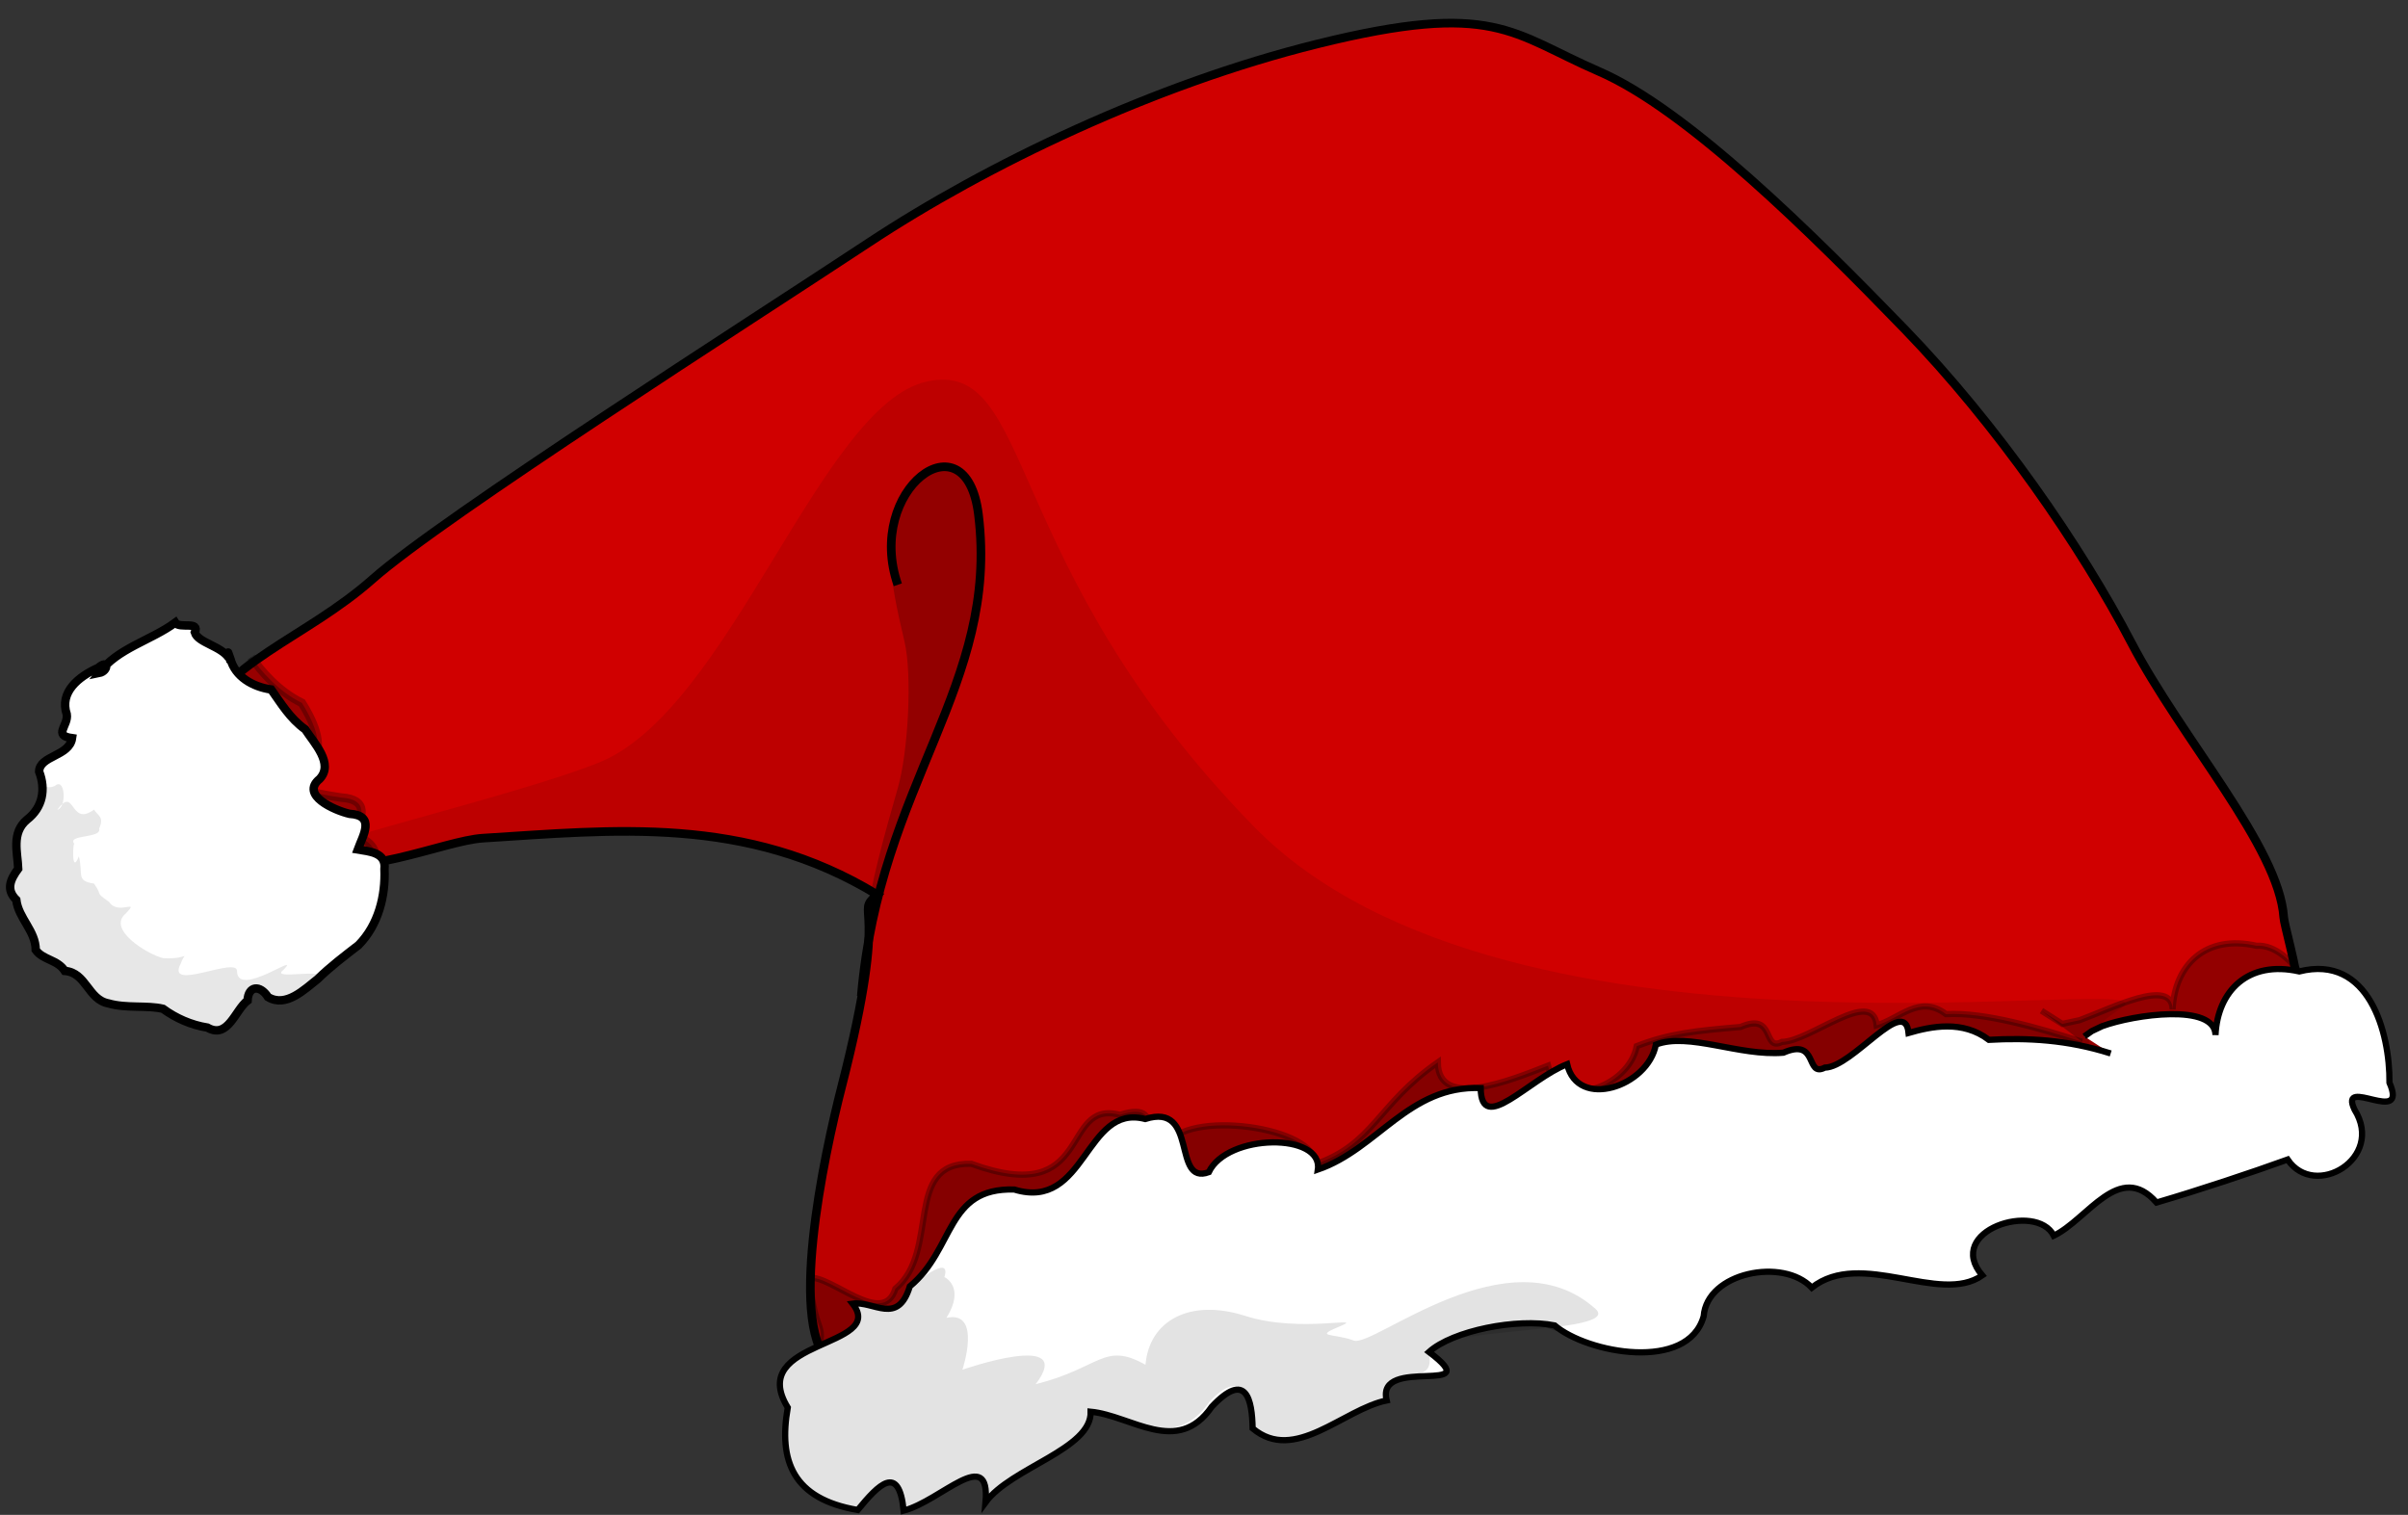
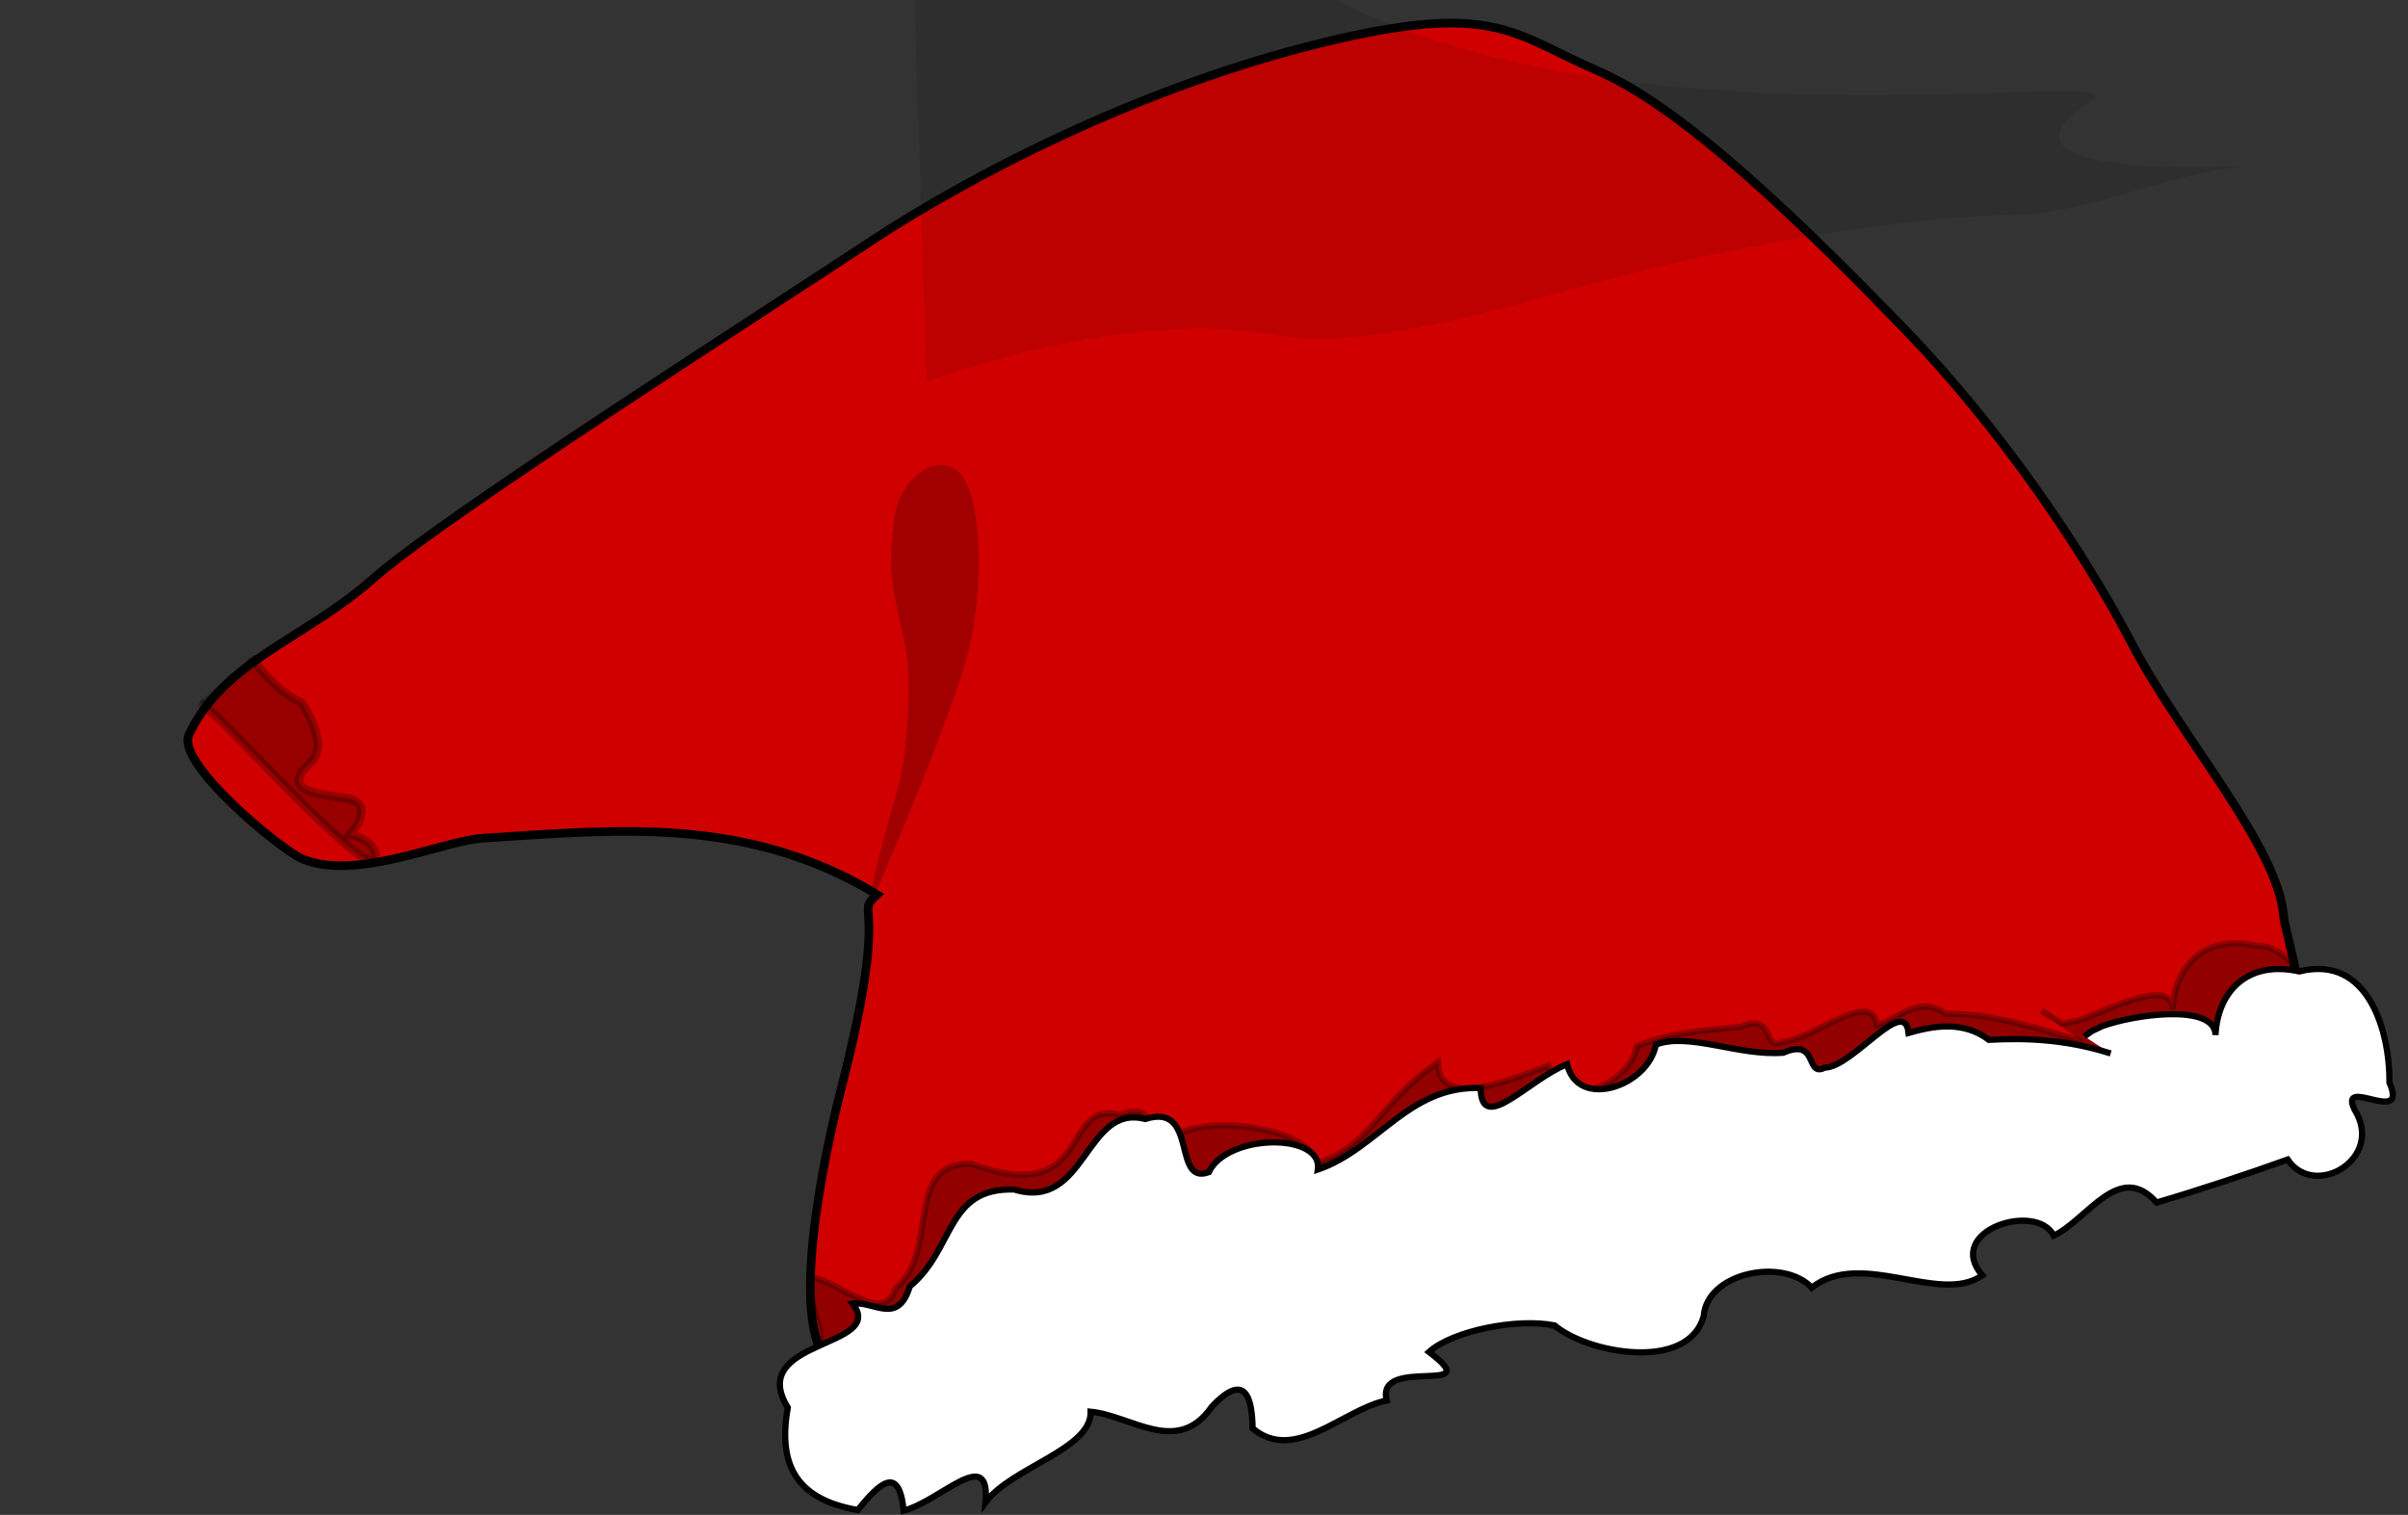
<svg xmlns="http://www.w3.org/2000/svg" height="146.4" preserveAspectRatio="xMidYMid meet" version="1.0" viewBox="157.1 45.0 232.7 146.4" width="232.7" zoomAndPan="magnify">
  <rect x="157.1" y="45.0" width="232.7" height="146.4" fill="#333333" stroke="none" />
  <g fill-rule="evenodd">
    <g id="change1_1">
      <path d="m284.41 49.246c-15.791 3.909-31.978 11.682-43.365 19.208-11.387 7.526-41.13 26.491-47.921 32.5-6.584 5.827-14.361 7.859-17.764 15.038-1.312 2.769 8.9 11.121 10.901 11.988 5.193 2.25 13.658-1.74 17.521-1.978 12.536-0.773 25.382-2.274 38.079 5.455-2.349 2.133 1.381-0.163-3.421 18.544-1.694 6.597-5.394 23.712-0.847 26.978 4.518 3.244 7.277-9.403 11.766-7.467-0.002 0.003-9.46e-4 0.011-0.003 0.013-9.77e-4 0.002-0.002 0.011-0.003 0.013 2.59e-4 0.002-0.003 0.012-0.003 0.013 0.002 0.001 0.012 0.001 0.014 0.002 0.014 0.004 0.044 0.002 0.072-0.001 0.008 0.004 0.019 0.001 0.028 0.005 0.032 0.014 0.061 0.03 0.093 0.044l0.027-0.064c2.125-0.494 18.692-7.058 33.817-4.419 8.526 1.488 22.124-2.683 29.947-4.859 12.406-3.451 29.822-6.569 40.87-6.747 8.139-0.131 15.503-4.275 23.333-4.758 4.62-0.285 0.336-13.679 0.241-15.094-0.459-6.8-9.871-17.249-14.718-26.535-4.847-9.286-12.971-21.073-21.919-30.316-8.947-9.243-21.018-21.212-29.517-24.895-8.499-3.683-10.089-6.911-27.228-2.669z" fill="#d00000" stroke="#000" stroke-width=".833" />
    </g>
    <g id="change2_1">
-       <path d="m246.67 81.874c-10.246 2.232-19.021 31.684-31.649 36.804-8.259 3.349-30.767 8.436-28.766 9.303 5.193 2.25 13.658-1.74 17.521-1.978 12.536-0.773 25.382-2.274 38.079 5.455-2.349 2.133 1.381-0.163-3.421 18.544-1.694 6.597-5.394 23.712-0.847 26.978 4.518 3.244 7.277-9.403 11.766-7.467-0.002 0.003-9.46e-4 0.011-0.003 0.013-9.77e-4 0.002-0.002 0.011-0.003 0.013 2.59e-4 0.002-0.003 0.012-0.003 0.013 0.002 0.001 0.012 0.001 0.014 0.002 0.014 0.004 0.044 0.002 0.072-0.001 0.008 0.004 0.019 0.001 0.028 0.005 0.032 0.014 0.061 0.03 0.093 0.044l0.027-0.064c2.125-0.494 18.692-7.058 33.817-4.419 8.526 1.488 22.124-2.683 29.947-4.859 12.406-3.451 29.822-6.569 40.87-6.747 8.139-0.131 15.503-4.275 23.333-4.758 4.62-0.285-28.708 2.285-15.426-6.356 5.892-3.833-58.997 7.989-83.909-17.576-24.668-25.314-21.048-45.235-31.541-42.95z" fill="#0e0000" opacity=".101" />
+       <path d="m246.67 81.874l0.027-0.064c2.125-0.494 18.692-7.058 33.817-4.419 8.526 1.488 22.124-2.683 29.947-4.859 12.406-3.451 29.822-6.569 40.87-6.747 8.139-0.131 15.503-4.275 23.333-4.758 4.62-0.285-28.708 2.285-15.426-6.356 5.892-3.833-58.997 7.989-83.909-17.576-24.668-25.314-21.048-45.235-31.541-42.95z" fill="#0e0000" opacity=".101" />
    </g>
    <g stroke="#000">
      <g id="change3_5">
        <path d="m176.41 112.85c1.995 1.189 15.397 16.434 16.98 15.367 0.191-1.683-1.372-2.346-2.471-2.538 1.472-1.683 1.75-3.442-0.805-3.593-2.832-0.45-5.925-0.765-2.884-3.505 1.404-1.536-0.094-4.263-0.956-5.65-2.264-1.1-3.971-3.09-4.899-4.443" fill="inherit" opacity=".27" stroke-width=".83" />
      </g>
      <g stroke-width=".601">
        <g id="change3_1">
          <path d="m358.3 145.68c-4.187-1.335-9.442-2.878-13.144-2.672-2.543-1.932-4.495 0.449-6.698 1.082-0.37-3.72-6.469 1.573-9.155 1.603-1.908 0.985-0.593-2.932-4.009-1.442-4.247 0.361-6.874 0.623-10.025 1.85-0.757 4.05-7.558 6.331-8.576 1.892-3.708 1.451-10.604 4.266-10.648-0.324-5.937 4.141-6.126 7.883-11.921 9.882 0.513-3.584-12.571-5.513-14.355-1.751-3.591 1.3 0.747-4.711-4.442-3.059-5.845-1.528-2.443 9.064-14.36 4.734-6.635-0.192-2.961 8.45-7.34 12.07-1.167 3.807-6.229-1.326-8.277-1.041 0.477 6.028 1.915 3.984 0.404 8.085-0.901 5.138-2.108 7.71 4.176 8.78 2.035-2.478-0.102-1.43 0.353 3.142 3.629-0.95 8.399-6.388 7.91-0.799 2.462-3.373 10.258-5.13 10.16-8.763 3.946 0.373 8.374 4.336 11.706-0.482 3.344-3.559 8.151-5.209 8.201-2.461 4.065 3.415 4.472 2.723 8.698 1.854-1.089-4.403 9.89-0.303 4.093-4.686 2.303-2.074 8.535-3.286 12.136-2.565 3.186 4.172 12.894 4.517 14.404-0.883 0.317-4.247 7.689-5.7 10.445-2.764 4.793-3.78 12.354 1.712 16.479-1.185-3.708-4.328 5.24-7.155 6.911-3.837 3.283-1.585 6.338-7.289 9.929-3.206 4.13-1.21 9.174-2.894 12.668-4.155 2.623 3.888 9.411-0.112 6.468-4.817-1.593-3.361 5.232 1.655 3.374-2.61-2.114-4.587-5.082-10.963-8.718-10.752-4.952-1.113-7.889 1.893-8.094 6.146-0.063-3.104-5.913-0.078-8.982 1.047l-1.682 0.36-2.01-1.275" fill="inherit" opacity=".294" />
        </g>
        <g id="change4_1">
          <path d="m361.07 146.81c-4.187-1.335-8.068-1.523-11.77-1.317-2.543-1.932-5.561-1.298-7.764-0.665-0.37-3.72-5.403 3.32-8.089 3.35-1.908 0.985-0.593-2.932-4.009-1.442-4.247 0.361-9.171-2.007-12.321-0.781-0.757 4.05-7.558 6.331-8.576 1.892-3.708 1.451-8.307 6.897-8.352 2.307-6.96-0.274-9.941 5.879-15.737 7.878 0.513-3.584-8.756-3.509-10.539 0.253-3.591 1.3-0.955-6.792-6.144-5.14-5.845-1.528-5.685 8.944-12.658 6.814-6.635-0.192-5.709 5.74-10.088 9.36-1.167 3.807-3.481 1.383-5.529 1.668 3.371 4.303-10.336 3.406-6.267 10.042-0.901 5.138 0.477 8.83 6.761 9.9 2.035-2.478 3.984-4.508 4.439 0.064 3.629-0.95 8.399-6.388 7.91-0.799 2.462-3.373 10.258-5.13 10.16-8.763 3.946 0.372 8.375 4.336 11.706-0.482 3.344-3.559 3.896-0.655 3.947 2.094 4.065 3.415 8.726-1.831 12.953-2.7-1.089-4.403 9.89-0.303 4.093-4.686 2.303-2.074 8.535-3.286 12.136-2.565 3.16 2.696 12.894 4.517 14.404-0.883 0.317-4.247 7.689-5.7 10.445-2.764 4.793-3.78 12.354 1.712 16.479-1.185-3.708-4.328 5.24-7.155 6.911-3.837 3.283-1.585 6.338-7.289 9.929-3.206 4.13-1.21 9.174-2.894 12.668-4.155 2.623 3.888 9.411-0.112 6.468-4.817-1.593-3.361 5.232 1.655 3.374-2.61 0.042-4.88-2.002-12.432-8.718-10.752-4.952-1.113-7.889 1.893-8.094 6.146-0.063-3.104-7.882-1.983-10.951-0.857l-1.005 0.478-0.719 0.511" fill="#fff" />
        </g>
      </g>
-       <path d="m240.33 141.28c1.765-20.644 13.366-30.046 11.324-46.557-1.207-9.759-10.979-2.362-7.794 6.793" fill="none" stroke-width=".833" />
    </g>
    <g id="change3_2">
-       <path d="m245 169.45c-1.167 3.807-3.481 1.383-5.529 1.668 3.371 4.303-10.336 3.407-6.267 10.042-0.901 5.138 0.477 8.83 6.761 9.9 2.035-2.478 3.984-4.508 4.439 0.064 3.629-0.95 8.399-6.388 7.91-0.799 2.462-3.373 10.258-5.13 10.16-8.763 3.946 0.372 8.185 3.715 11.516-1.103 3.344-3.559 4.085-0.033 4.136 2.715 4.065 3.415 8.726-1.831 12.953-2.7-1.089-4.403 4.983-0.781 4.093-4.686-0.583-2.557 18.907-1.8 16.104-4.301-8.377-7.473-21.462 3.786-23.355 3.068-1.893-0.719-3.985-0.283-1.34-1.374s-3.789 0.704-9.147-1.008c-5.358-1.712-9.28 0.452-9.638 4.722-4.036-2.257-4.325 0.307-10.613 1.879 4.006-5.268-7.08-1.399-7.08-1.399s1.932-5.776-1.539-5.013c1.866-3.014-0.205-3.943-0.205-3.943s1.022-2.588-3.357 1.032z" fill="inherit" opacity=".112" />
-     </g>
+       </g>
    <g id="change4_2">
-       <path d="m179.23 108.61c-0.731-1.172-3.011-1.494-3.304-2.488 0.509-1.154-1.494-0.317-1.889-0.951-2.357 1.735-5.611 2.486-7.358 4.873 0.929-0.183 0.927-1.404-0.088-0.503-1.911 0.854-3.759 2.354-3.04 4.494 0.174 1.098-1.363 2.043 0.513 2.304-0.245 1.758-3.178 1.684-3.18 3.236 0.649 1.693 0.364 3.457-1.181 4.644-1.527 1.285-0.898 3.175-0.843 4.736-0.768 1.044-1.201 2.014-0.188 3.009 0.214 1.793 1.87 2.981 1.882 4.846 0.697 0.978 2.094 0.917 2.808 2.022 2.085 0.159 2.238 2.778 4.224 3.141 1.706 0.5 3.725 0.153 5.262 0.52 1.261 0.919 2.708 1.56 4.296 1.818 1.995 1.142 2.674-1.7 3.881-2.616 0.063-1.431 1.206-1.543 1.972-0.337 1.743 1.062 3.548-0.767 4.798-1.735 1.221-1.197 2.592-2.234 3.952-3.284 1.931-1.96 2.616-4.766 2.508-7.346 0.191-1.617-1.48-1.706-2.58-1.891 0.497-1.356 1.75-3.306-0.805-3.451-1.465-0.344-4.786-1.816-2.884-3.367 1.404-1.475-0.528-3.461-1.39-4.793-1.493-1.068-2.36-2.557-3.288-3.856-1.797-0.258-3.481-1.24-3.939-2.954-0.48-1.361-0.133-0.353 0.019 0.31" fill="#fff" stroke="#000" stroke-width=".814" />
-     </g>
+       </g>
    <g id="change3_3">
-       <path d="m164.32 126.6c-0.9-0.995 2.653-0.526 2.36-1.52 0.509-1.154-0.1-1.202-0.495-1.836-2.357 1.735-1.802-2.376-3.549 0.011 0.929-0.183 0.776-3.201-0.239-2.3-1.911 0.854-1.506-2.934-1.508-1.382 0.649 1.693 0.364 3.457-1.181 4.644-1.527 1.285-0.898 3.175-0.843 4.736-0.768 1.044-1.201 2.014-0.188 3.009 0.214 1.793 1.87 2.981 1.882 4.846 0.697 0.978 2.094 0.917 2.808 2.022 2.085 0.159 2.238 2.778 4.224 3.141 1.706 0.5 3.725 0.153 5.262 0.52 1.261 0.919 2.708 1.56 4.296 1.818 1.995 1.142 2.674-1.7 3.881-2.616 0.063-1.431 1.206-1.543 1.972-0.337 1.743 1.062 3.548-0.767 4.798-1.735 1.221-1.197-4.69 0.182-3.33-0.868 1.931-1.96-4.357 2.736-4.465 0.156 0.191-1.617-6.952 2.057-5.439-0.785 0.497-1.356 0.863-0.378-1.692-0.523-1.465-0.344-5.509-2.776-3.607-4.327 1.404-1.475-0.754 0.231-1.616-1.102-1.493-1.068-0.539-0.48-1.467-1.78-1.797-0.258-1.007-0.918-1.465-2.632-0.777 2.011-0.552-1.822-0.4-1.159z" fill="inherit" opacity=".096" />
-     </g>
+       </g>
    <g id="change3_4">
      <path d="m241.45 131.92s7.387-16.936 9.162-23.694c1.661-6.322 1.446-15.972-1.041-17.758-2.487-1.786-5.758 1.303-6.103 4.961-0.345 3.658-0.634 4.58 1.036 11.557 0.757 3.163 0.379 10.66-0.65 14.199-1.029 3.538-3.274 11.597-2.403 10.735z" fill="inherit" fill-opacity=".223" />
    </g>
  </g>
</svg>